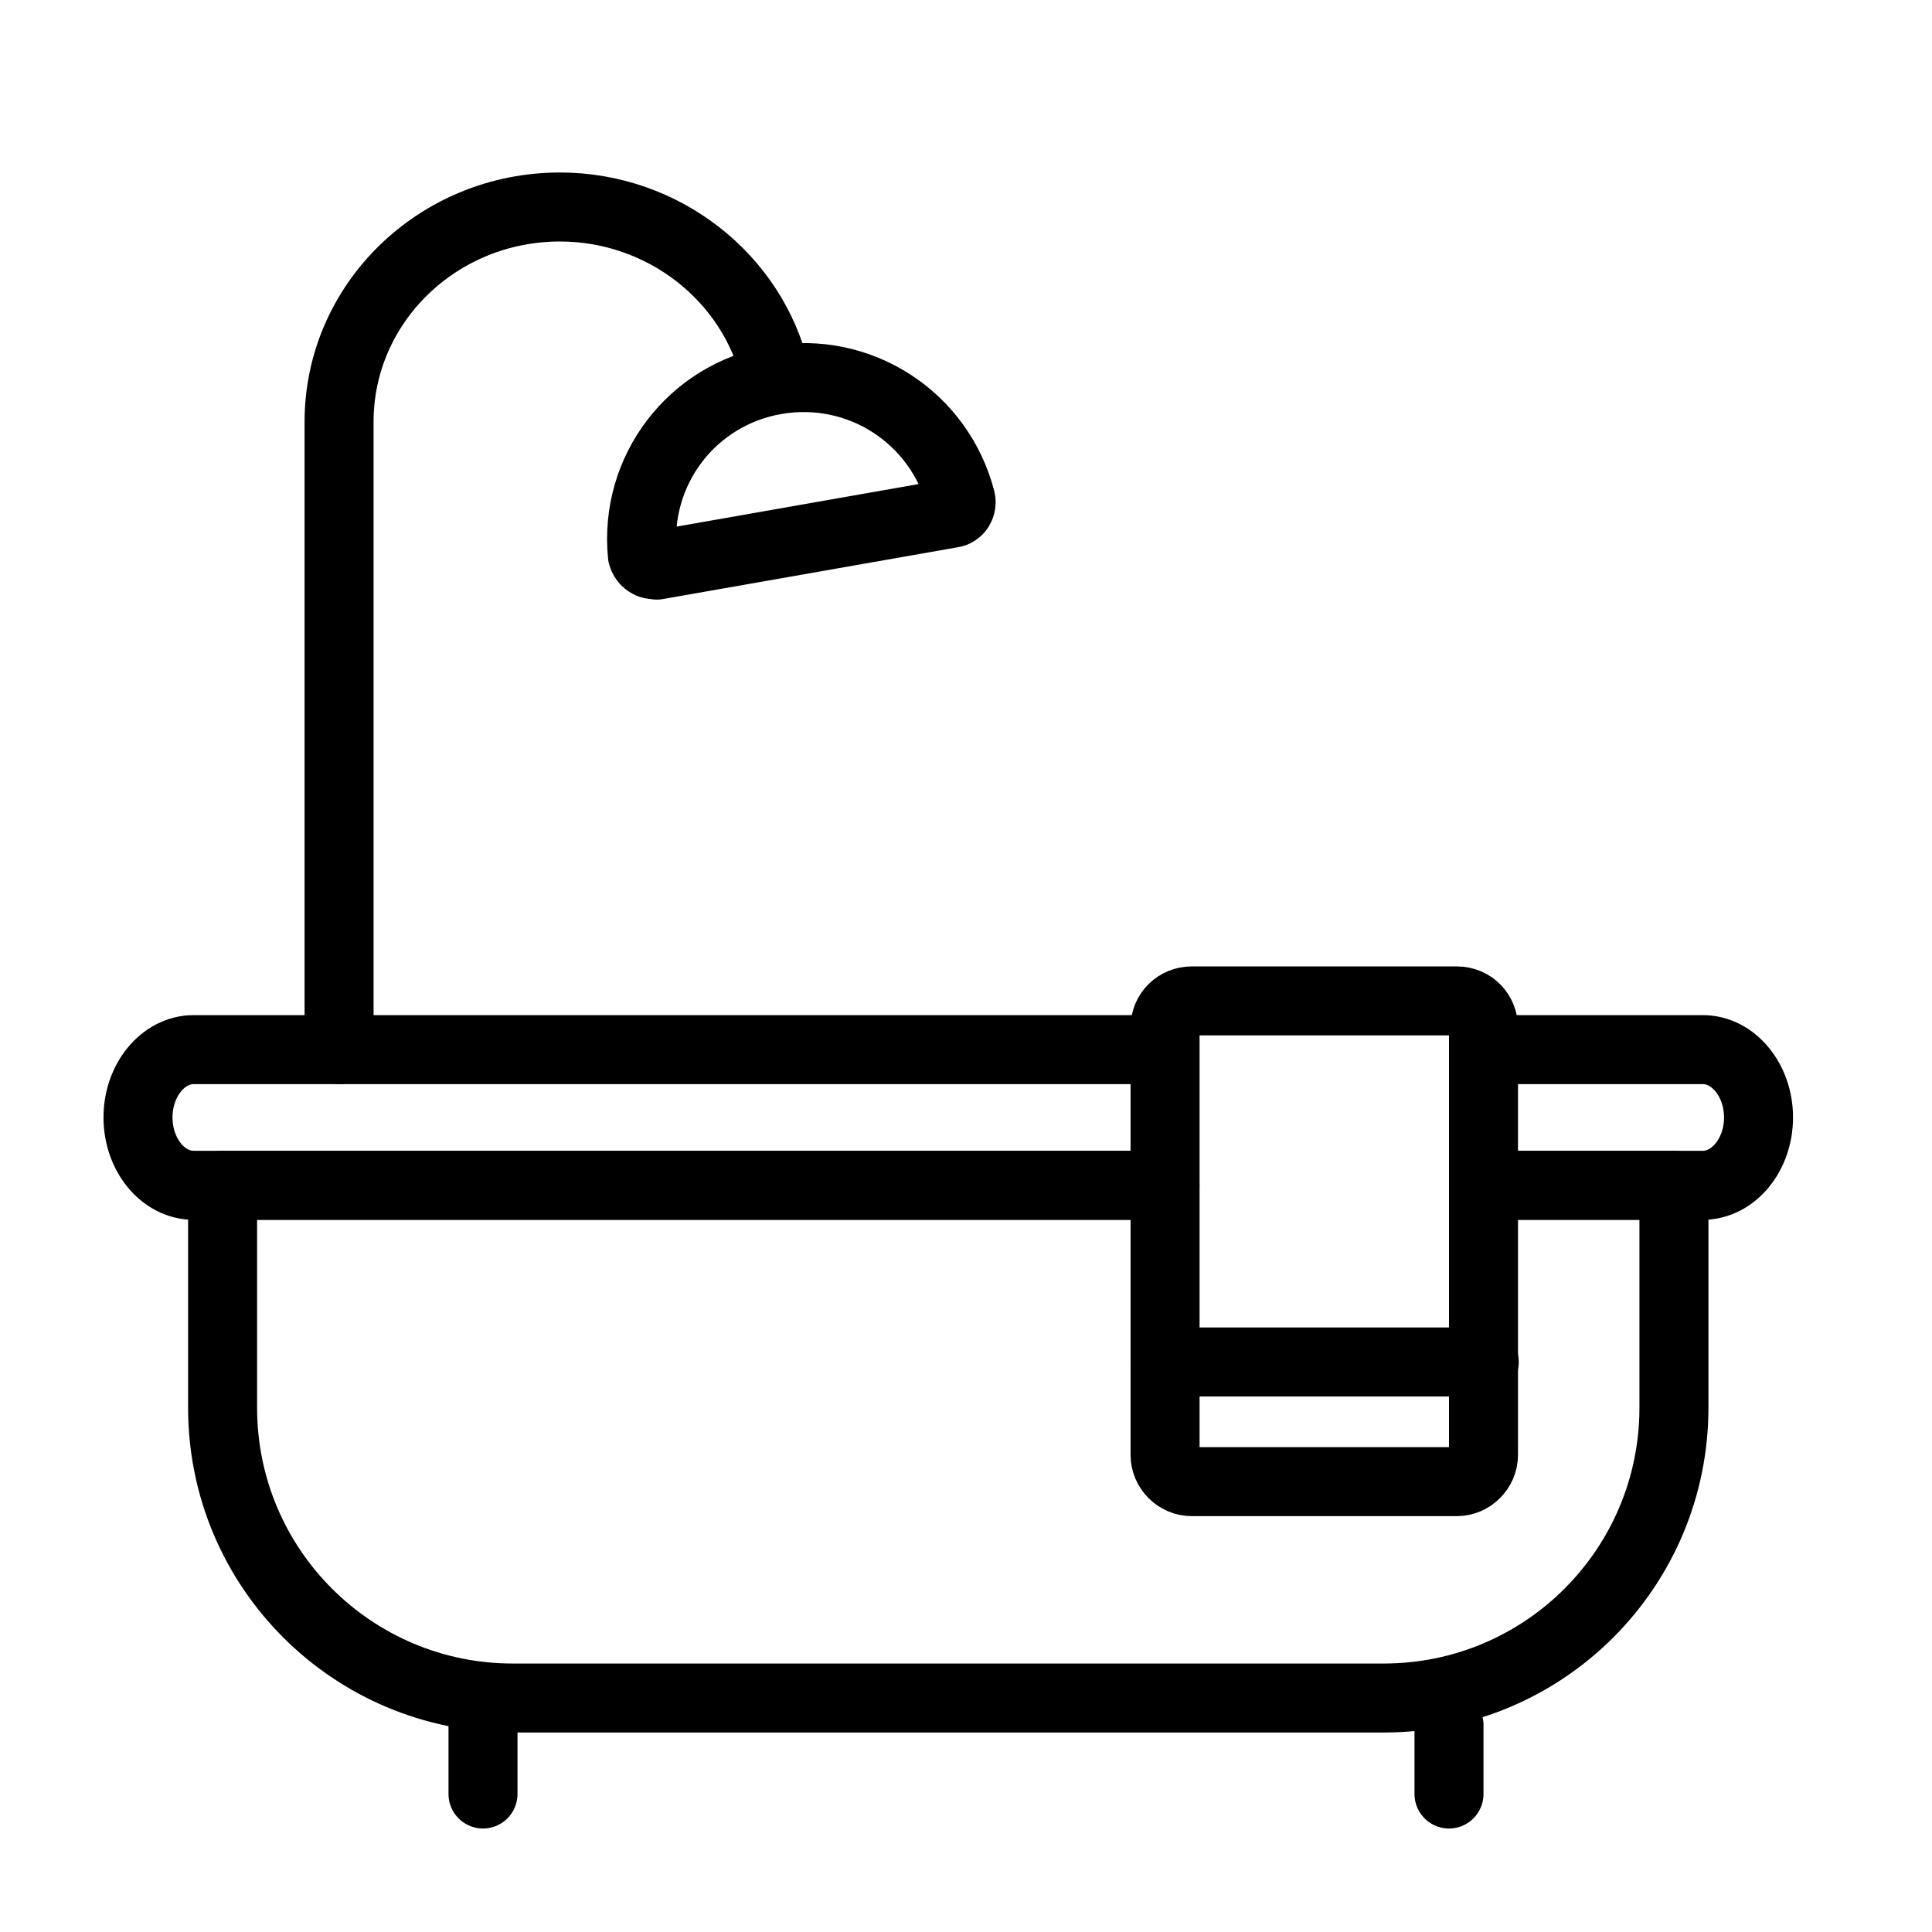
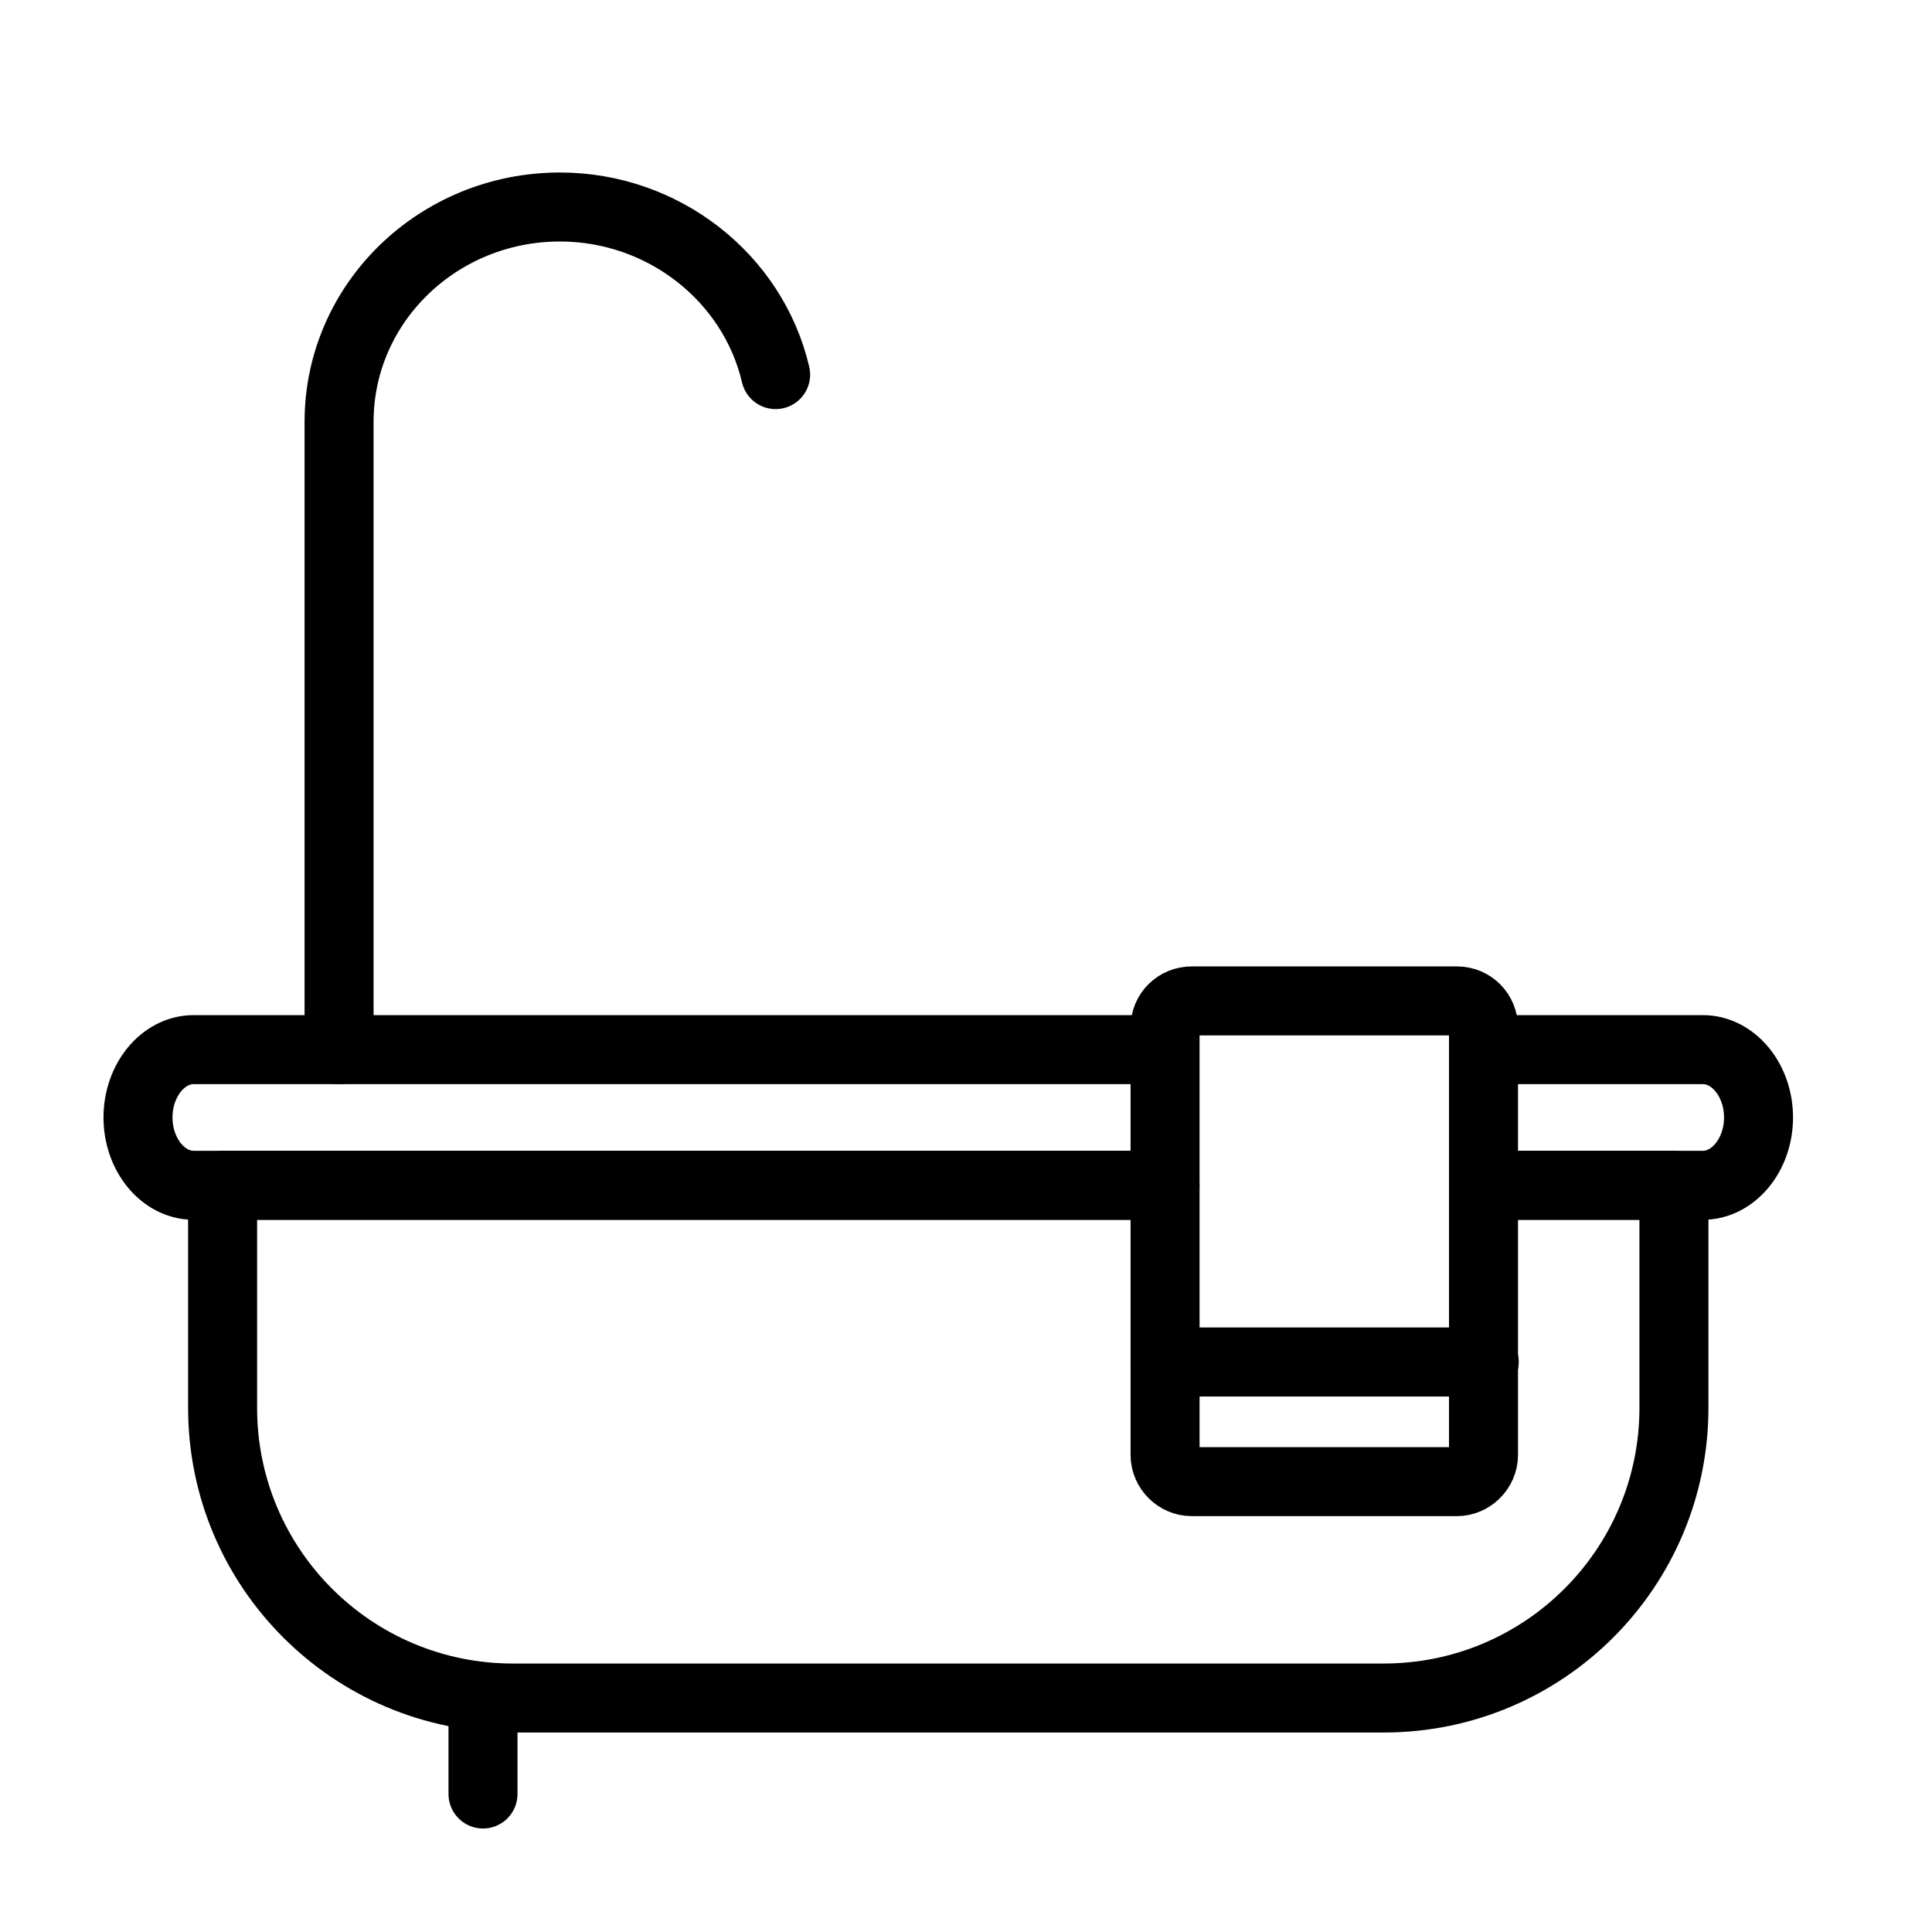
<svg xmlns="http://www.w3.org/2000/svg" width="28" height="28" viewBox="0 0 28 28" fill="none">
-   <path d="M9.508 8.179C9.42 8.201 9.332 8.134 9.31 8.046C9.188 6.82 10.027 5.716 11.242 5.507C12.456 5.297 13.616 6.048 13.925 7.24C13.947 7.328 13.892 7.428 13.793 7.439L9.519 8.19L9.508 8.179Z" stroke="black" stroke-linecap="round" stroke-linejoin="round" />
  <path d="M11.241 5.429C10.91 4.016 9.607 3 8.116 3C6.349 3 4.914 4.391 4.914 6.114V15.212" stroke="black" stroke-linecap="round" stroke-linejoin="round" />
  <path d="M16.884 17.178H2.806C2.364 17.178 2 16.736 2 16.195C2 15.654 2.364 15.212 2.806 15.212H16.862" stroke="black" stroke-linecap="round" stroke-linejoin="round" />
  <path d="M21.511 15.212H24.68C25.121 15.212 25.486 15.654 25.486 16.195C25.486 16.736 25.121 17.178 24.68 17.178H21.511" stroke="black" stroke-linecap="round" stroke-linejoin="round" />
  <path d="M21.511 17.178H24.26V20.402C24.26 22.721 22.383 24.609 20.053 24.609H7.432C5.114 24.609 3.226 22.732 3.226 20.402V17.178H16.873" stroke="black" stroke-linecap="round" stroke-linejoin="round" />
  <path d="M21.114 21.473H17.271C17.061 21.473 16.885 21.296 16.885 21.087V14.892C16.885 14.671 17.061 14.506 17.271 14.506H21.114C21.335 14.506 21.5 14.682 21.5 14.892V21.087C21.5 21.296 21.323 21.473 21.114 21.473Z" stroke="black" stroke-linecap="round" stroke-linejoin="round" />
  <path d="M16.885 19.739H21.511" stroke="black" stroke-linecap="round" stroke-linejoin="round" />
-   <path d="M21 26C21 26 21 25.39 21 25L21 26Z" stroke="black" stroke-linecap="round" stroke-linejoin="round" />
  <path d="M7 26C7 26 7 25.39 7 25L7 26Z" stroke="black" stroke-linecap="round" stroke-linejoin="round" />
</svg>